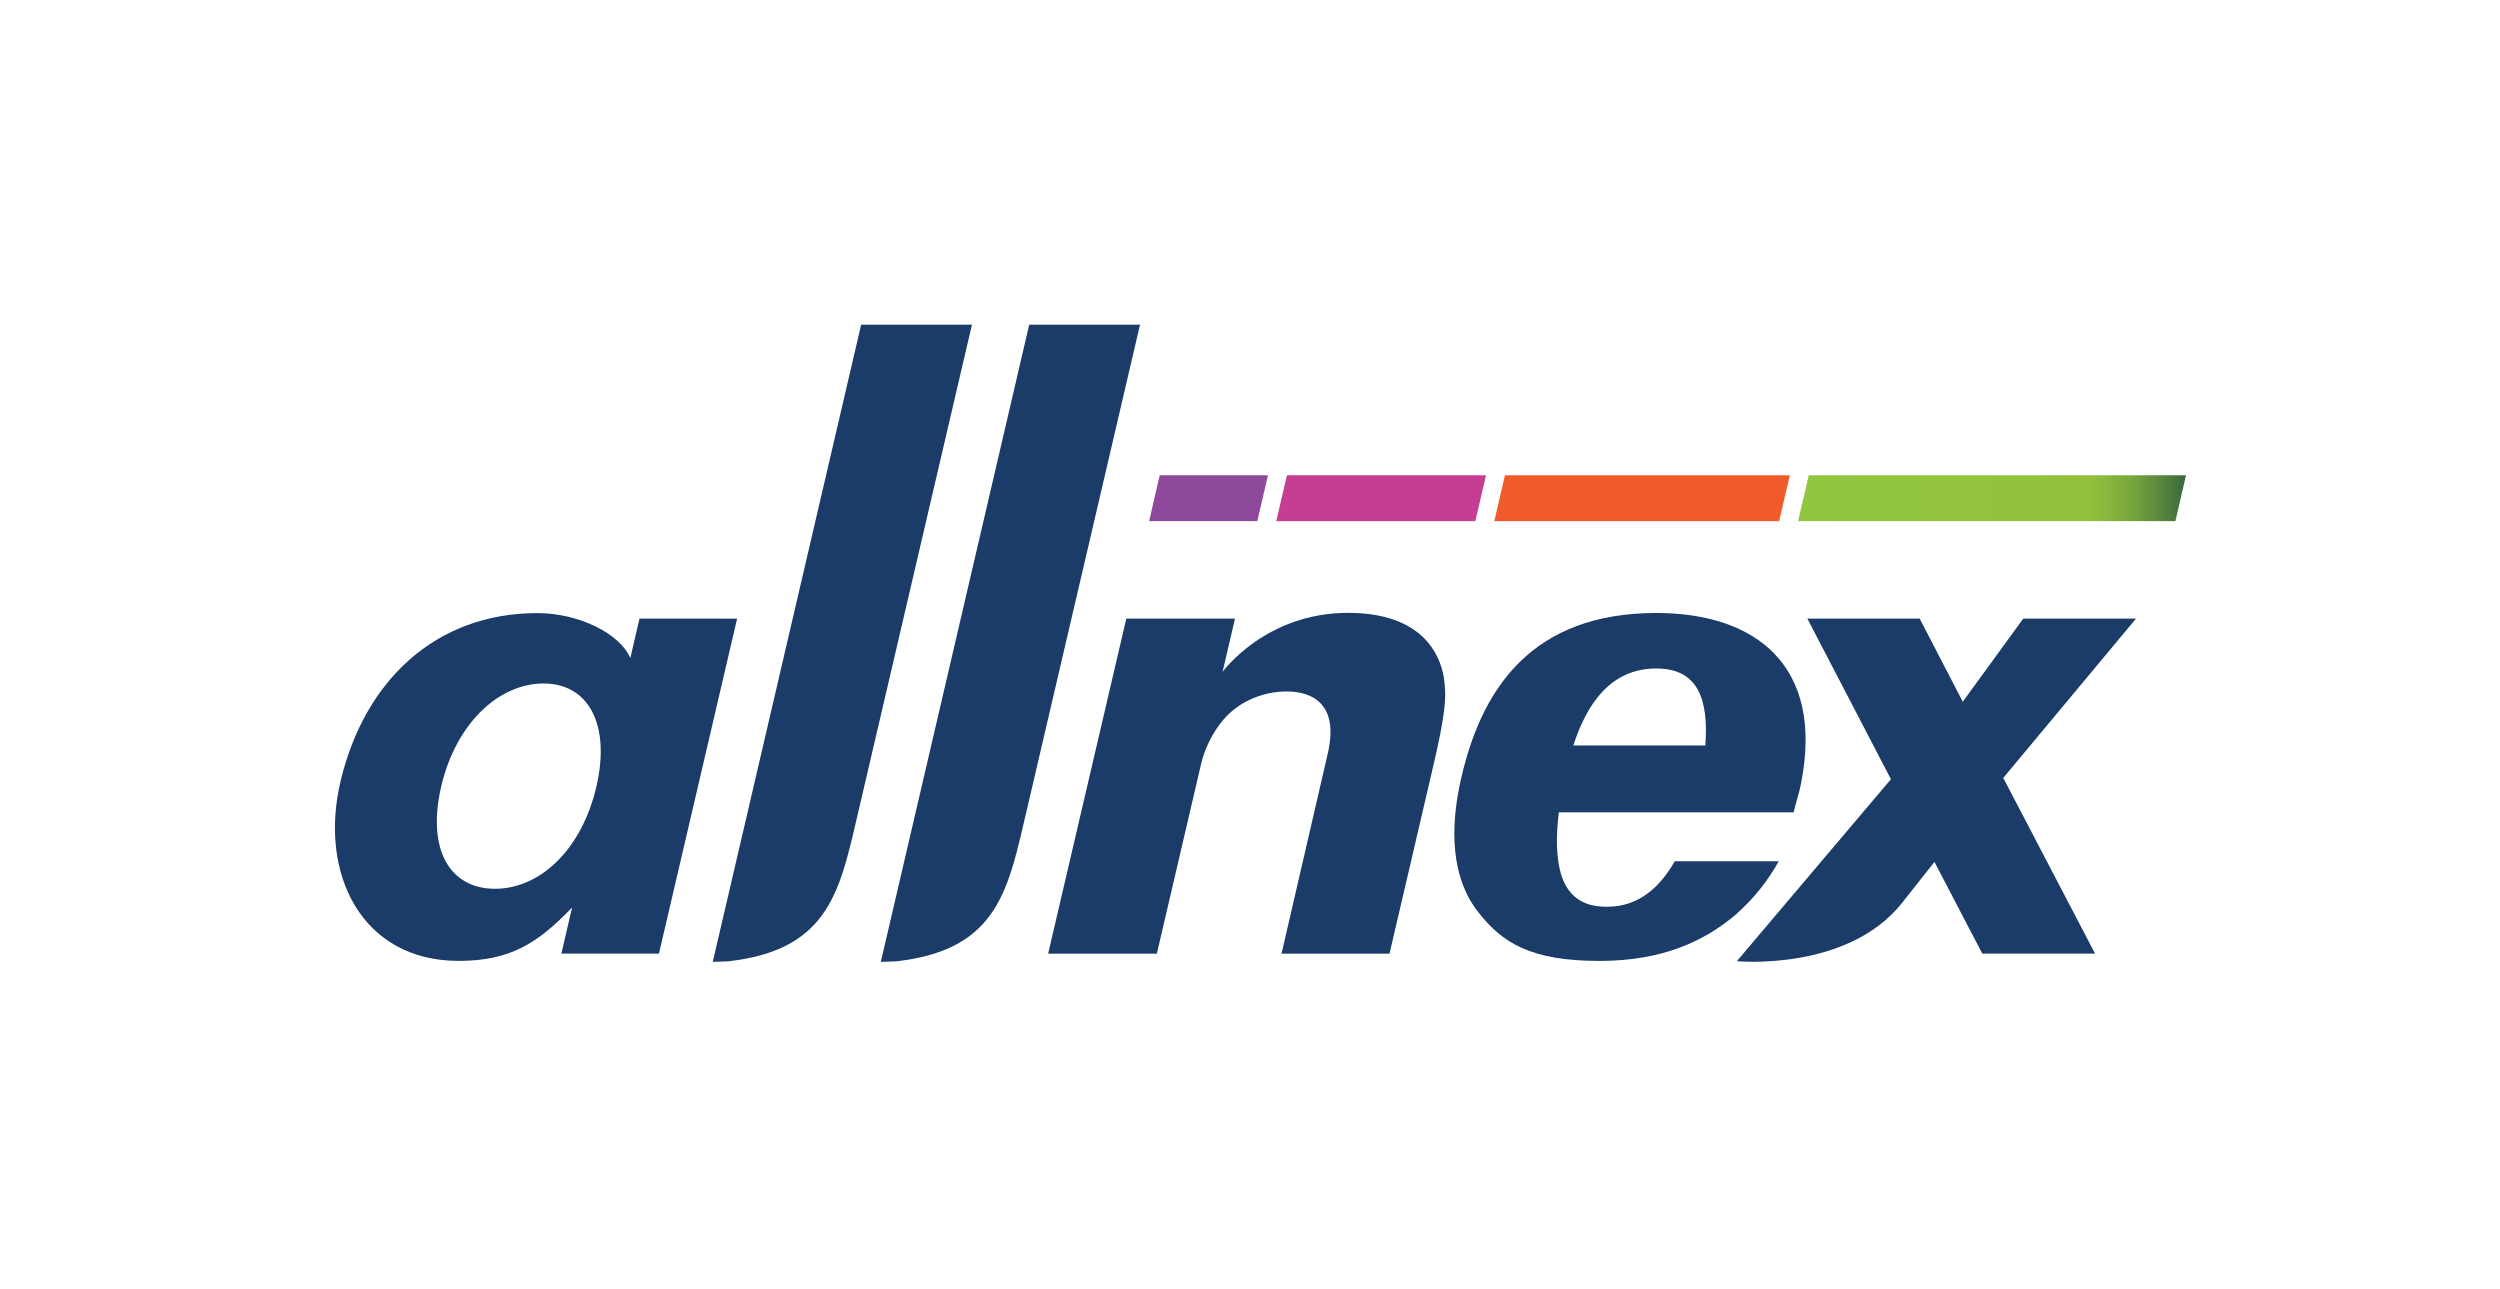
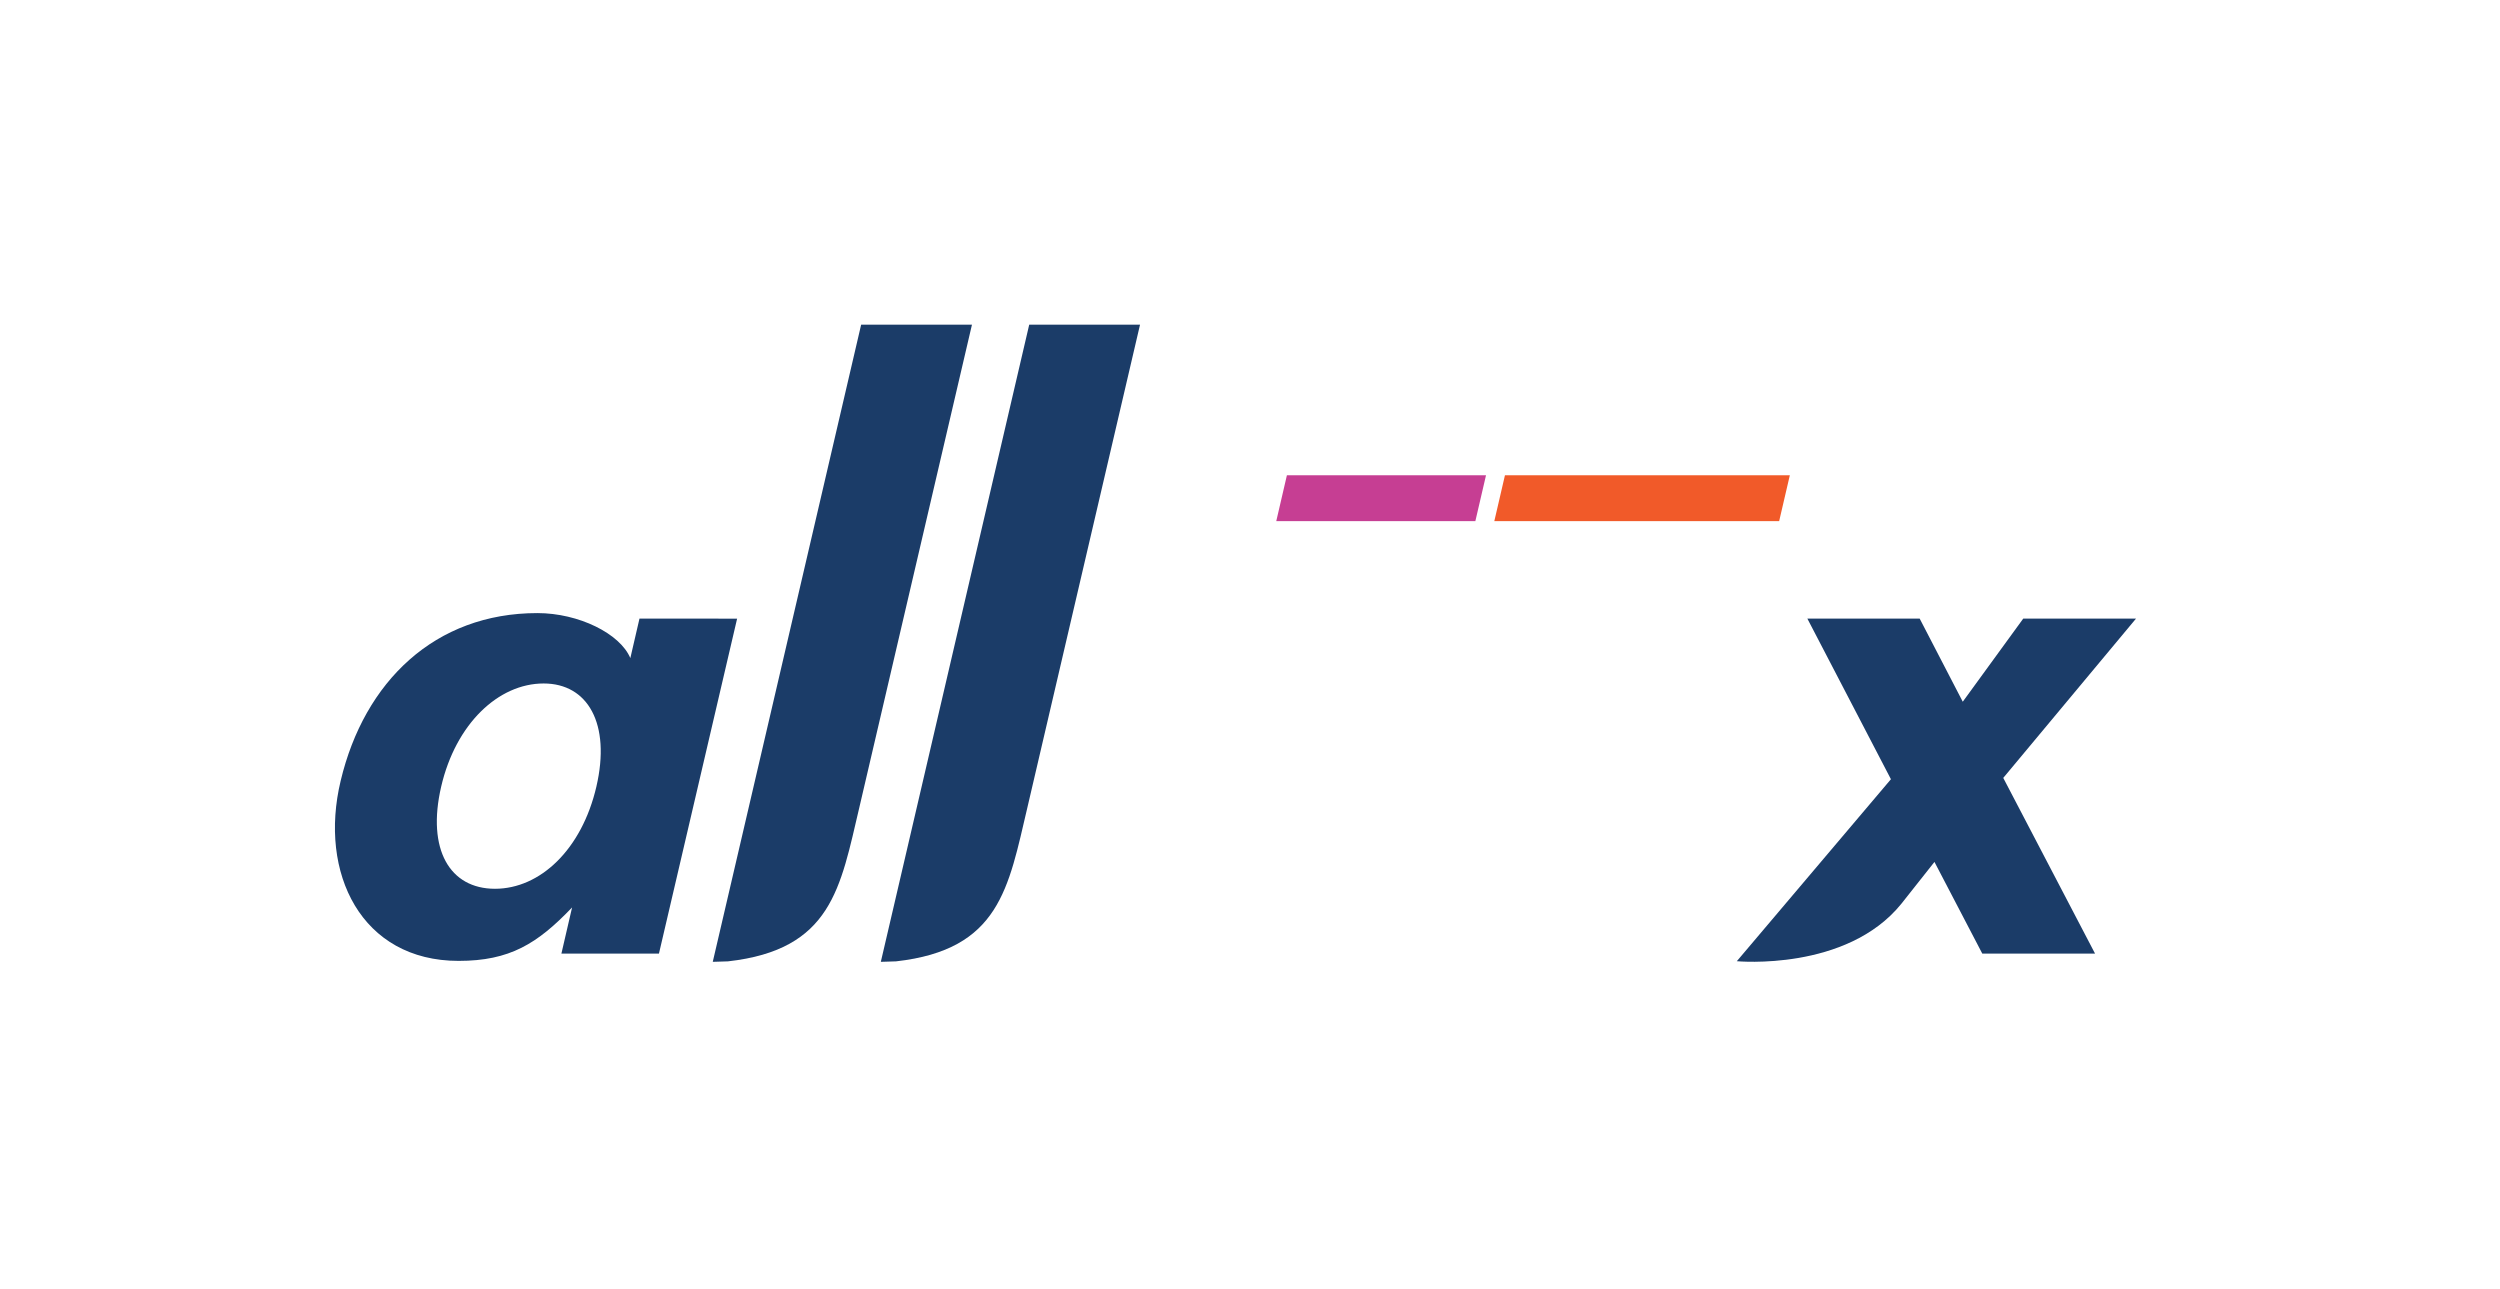
<svg xmlns="http://www.w3.org/2000/svg" id="Ebene_1" viewBox="0 0 2484.43 1280.58">
  <defs>
    <style>.cls-1{fill:#f15a29;}.cls-2{fill:#8f499c;}.cls-3{fill:#c63e93;}.cls-4{fill:#1b3c68;}.cls-5{fill:url(#Unbenannter_Verlauf_2);}</style>
    <linearGradient id="Unbenannter_Verlauf_2" x1="1786.92" y1="495.09" x2="2172.42" y2="495.09" gradientUnits="userSpaceOnUse">
      <stop offset="0" stop-color="#92c63f" />
      <stop offset=".6" stop-color="#92c33d" />
      <stop offset=".75" stop-color="#92c13c" />
      <stop offset=".79" stop-color="#8ab93c" />
      <stop offset=".86" stop-color="#77a63c" />
      <stop offset=".94" stop-color="#56853d" />
      <stop offset="1" stop-color="#39683e" />
    </linearGradient>
  </defs>
-   <polygon class="cls-2" points="1152.51 472.29 1141.96 517.87 1249.48 517.87 1260.07 472.29 1152.51 472.29" />
  <polygon class="cls-3" points="1278.89 472.29 1268.32 517.87 1466.17 517.87 1476.76 472.29 1278.89 472.29" />
  <polygon class="cls-1" points="1495.58 472.29 1485.01 517.87 1768.08 517.87 1778.69 472.29 1495.58 472.29" />
-   <polygon class="cls-5" points="1797.5 472.29 1786.92 517.88 2161.83 517.88 2172.42 472.29 1797.5 472.29" />
-   <path class="cls-4" d="m1041.62,947.7l77.68-332.97h108.02l-12.37,52.98s42.41-58.67,124.6-58.67c74.43,0,91.3,41.8,95.19,63.43,3.04,19.46,2.14,35.91-11.7,94.32l-42.19,180.92h-107.3l46.11-199.53c10.82-48.02-14.72-61-41.11-61-22.49,0-44.56,9.09-59.26,24.22-8.22,8.22-20.5,25.69-25.72,48.04l-43.92,188.27h-108.02Z" />
  <path class="cls-4" d="m1889.54,898.11c-54.52,67.49-163.54,57.11-163.54,57.11l153.15-180.86-83.06-159.64h111.62l42.83,82.63,60.13-82.63h112.06l-131.95,158.34,91.24,174.63h-112.06l-47.55-91.13-32.87,41.54Z" />
  <path class="cls-4" d="m654.84,947.67h-96.94s10.62-45.66,10.62-45.89c-34.51,36.11-62.02,53.12-112.78,53.12-96.65,0-139.29-87.27-117.18-179.04,23.49-98.59,93.69-166.59,195.47-166.59,41,0,82.13,20.33,92.38,44.74l9.09-39.28,97.02.06-77.68,332.88Zm-114.59-268.45c-44.91,0-87.33,40.03-101.82,102.49-14.49,62.48,8.54,101.53,53.45,101.53s86.29-39.05,100.79-101.53c14.49-62.47-8.48-102.49-52.41-102.49" />
  <path class="cls-4" d="m855.79,322.63l-147.47,633.21,15.07-.47c103.24-11.55,111.75-73.15,130.61-153.02l111.91-479.72h-110.12Z" />
  <path class="cls-4" d="m1022.81,322.63l-147.47,633.21,15.07-.47c103.24-11.55,111.75-73.15,130.61-153.02l111.91-479.72h-110.12Z" />
-   <path class="cls-4" d="m1563.51,740.79c13.9-42.58,37.79-76.46,82.53-76.46,41.28,0,52.14,30.42,48.66,76.46h-131.19Zm218.93,66.46c2.17-9.56,5.64-19.11,7.38-28.68,23.02-115.98-43.87-169.4-143.79-169.4-122.07,0-175.49,72.98-195.9,173.32-7.83,39.52-9.12,88.61,19.11,124.23,23.89,30.4,52.12,48.22,120.33,48.22,62.99,0,105.12-19.98,136.39-46.92,16.95-15.19,30.84-32.57,41.71-52.12h-103.38c-14.78,26.07-36.06,45.18-66.91,45.18-11.73,0-35.19-1.31-45.17-29.53-6.53-19.56-5.66-43.44-3.05-64.3h233.27Z" />
</svg>